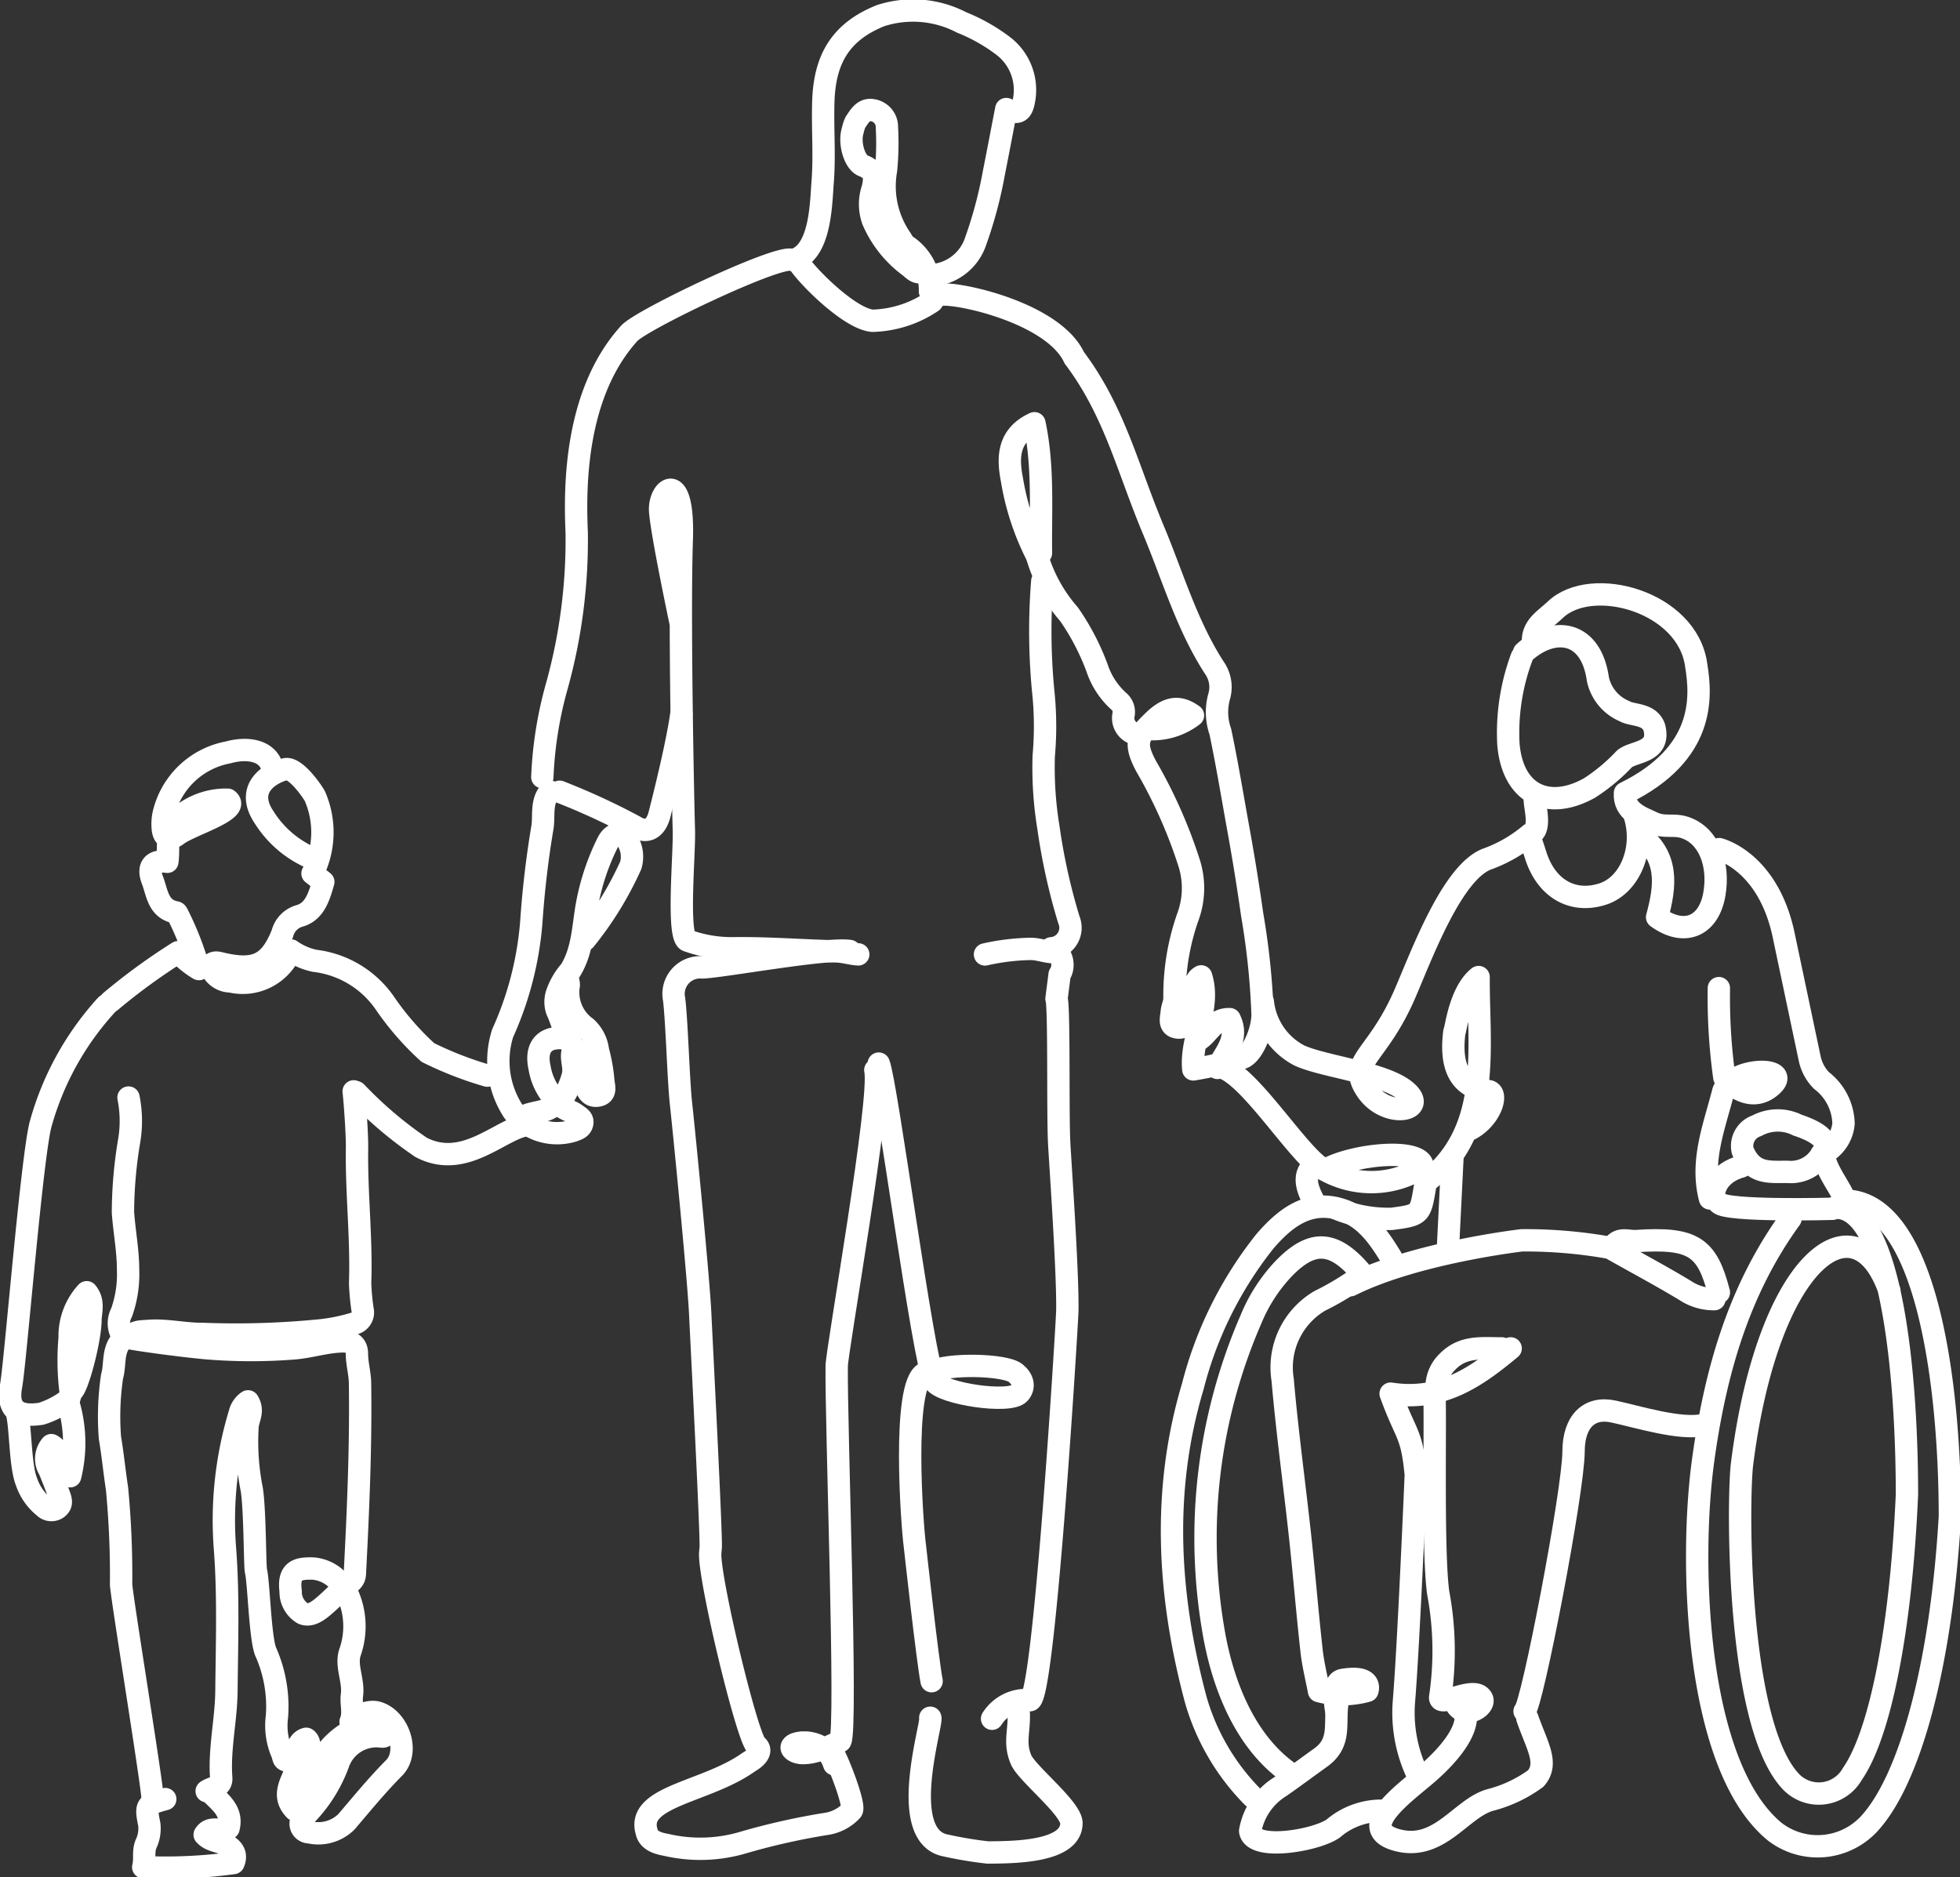
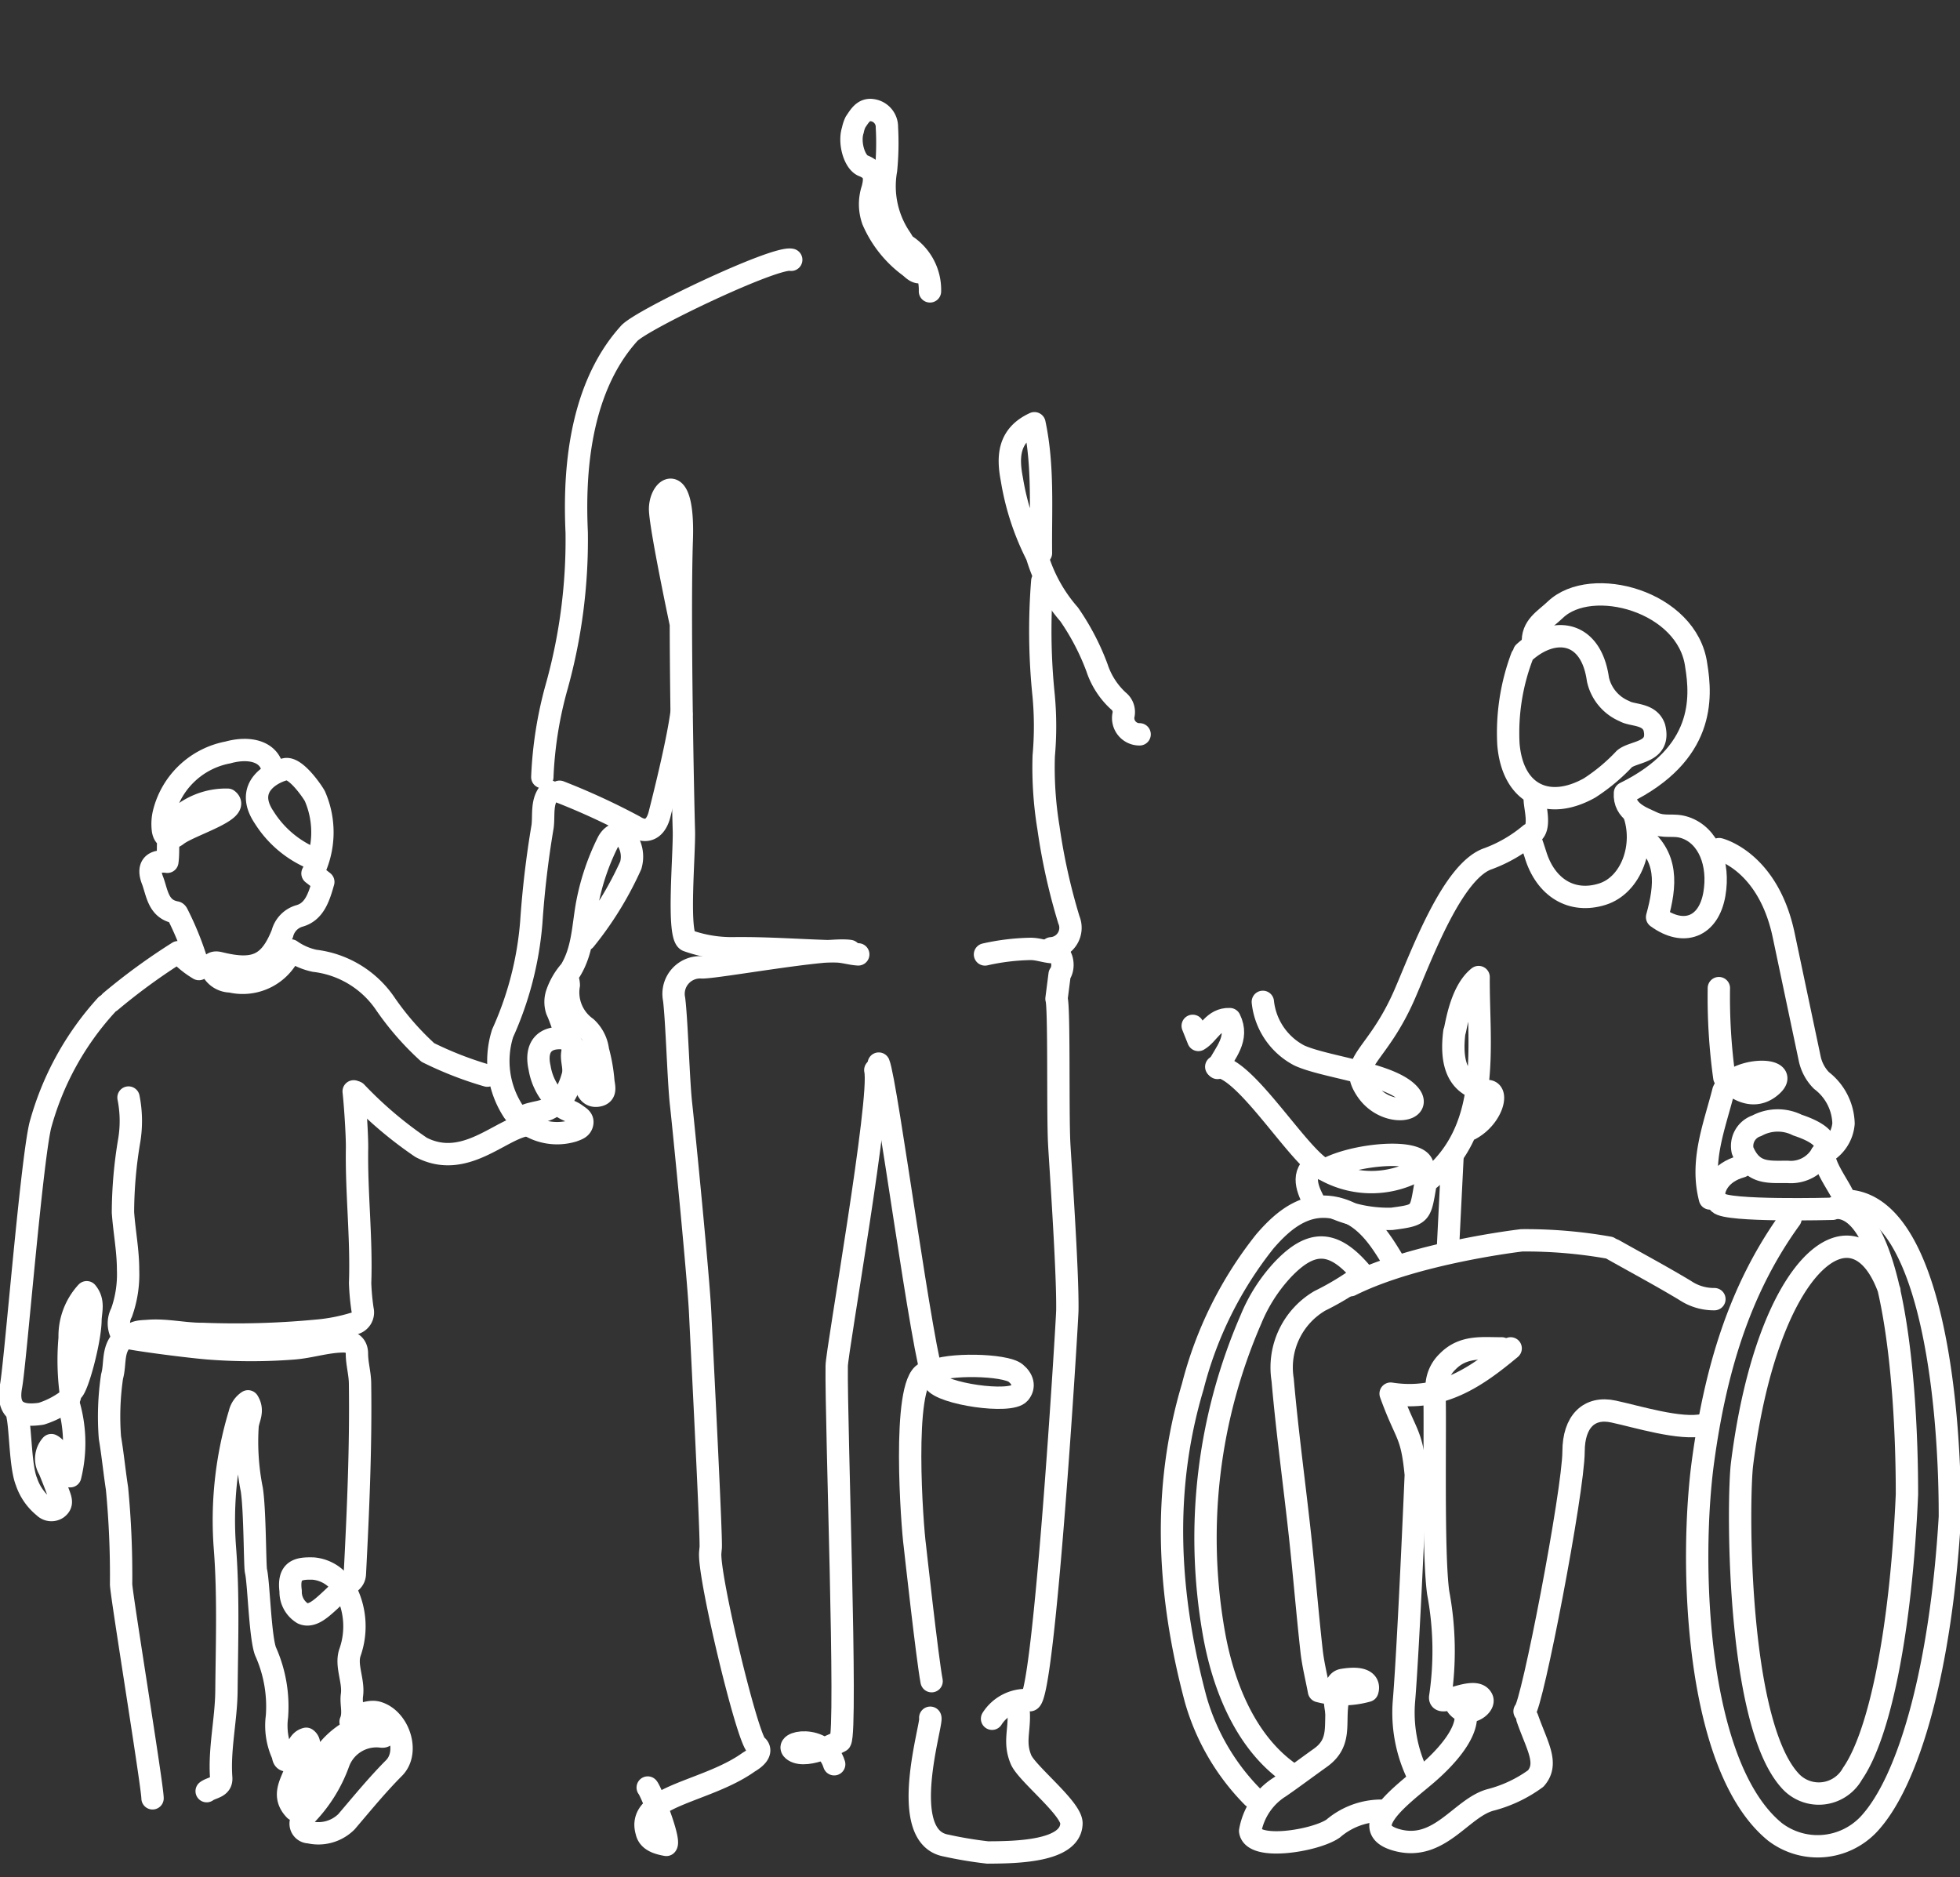
<svg xmlns="http://www.w3.org/2000/svg" width="131.556" height="126" viewBox="0 0 131.556 126">
  <rect x="0" y="0" width="131.556" height="126" fill="#333333" stroke="none" />
  <defs>
    <clipPath id="a">
      <rect width="131.556" height="126" fill="none" />
    </clipPath>
  </defs>
  <g clip-path="url(#a)">
    <path d="M125.012,105.5c-1.545.355-4.465-.561-6.05-.9-1.653-.36-2.677.688-2.683,2.672-.008,2.673-2.789,17.108-3.289,17.447" transform="translate(-10.661 -9.862)" fill="none" stroke="#fff" stroke-linecap="round" stroke-linejoin="round" stroke-width="1.5" />
    <path d="M135.505,88.982c5.666-.256,7.248,12.345,7.24,21.206-.591,10.072-2.715,17.743-5.464,20.663a4.718,4.718,0,0,1-6.286.485c-5.379-4.408-5.746-18.148-4.811-24.932.8-5.826,2.35-11.376,5.864-16.219" transform="translate(-11.868 -8.395)" fill="none" stroke="#fff" stroke-linecap="round" stroke-linejoin="round" stroke-width="1.5" />
    <path d="M135.316,89.508c3.793-.233,4.852,11.2,4.847,19.24-.4,9.137-1.818,16.1-3.658,18.748a2.586,2.586,0,0,1-4.209.439c-3.6-4-3.493-18.88-3.2-21.238,1.735-13.739,7.624-18.117,9.889-11.625" transform="translate(-12.168 -8.445)" fill="none" stroke="#fff" stroke-linecap="round" stroke-linejoin="round" stroke-width="1.5" />
    <path d="M94.969,127.715c-3.043-2.147-4.487-6.053-5.074-9.43a36.805,36.805,0,0,1,2.5-21.015,11.059,11.059,0,0,1,2.1-3.3c1.989-2.114,3.487-2.025,5.409.3a18.5,18.5,0,0,1-2.883,1.759,5.182,5.182,0,0,0-2.5,5.3c.305,3.512.791,7.009,1.171,10.515.277,2.55.485,5.108.768,7.657.1.916.33,1.817.5,2.724a6.179,6.179,0,0,0,3.246-.02s.425-1.078-1.658-.731c-.842.14-.421,2.106-.421,2.106" transform="translate(-8.429 -8.723)" fill="none" stroke="#fff" stroke-linecap="round" stroke-linejoin="round" stroke-width="1.5" />
    <path d="M101.626,92.929c-.829-1.375-1.742-2.739-3.316-3.278-2.267-.775-3.914.591-5.217,2.106a25.909,25.909,0,0,0-4.836,9.734c-2.1,7.017-1.664,14.051.195,21.01a15.249,15.249,0,0,0,3.826,6.542" transform="translate(-8.196 -8.438)" fill="none" stroke="#fff" stroke-linecap="round" stroke-linejoin="round" stroke-width="1.5" />
    <path d="M111.849,59.16c-.062.449.514,2.145-.313,2.412a9.458,9.458,0,0,1-2.811,1.637c-2.39.793-4.462,6.446-5.6,9.076-1.861,4.295-3.865,4.522-2.576,6.457s4.127,1.417,2.709.129-5.546-1.676-7.223-2.452a4.605,4.605,0,0,1-2.443-3.595" transform="translate(-8.83 -5.582)" fill="none" stroke="#fff" stroke-linecap="round" stroke-linejoin="round" stroke-width="1.5" />
    <path d="M112.69,48.541a14.525,14.525,0,0,0-.9,5.857c.28,3.353,2.659,4.489,5.437,2.942a12.425,12.425,0,0,0,2.344-1.953c.628-.541,2.455-.391,2.009-2.121-.335-.948-1.483-.775-2-1.086a3.012,3.012,0,0,1-1.783-2.137c-.47-3.332-3.013-3.574-4.958-1.8" transform="translate(-10.544 -4.449)" fill="none" stroke="#fff" stroke-linecap="round" stroke-linejoin="round" stroke-width="1.5" />
    <path d="M120.68,60.113c2.068,1.493,1.845,3.479,1.264,5.6,1.79,1.305,3.463.662,3.845-1.548.352-2.038-.393-3.936-1.968-4.462-.811-.272-1.372.051-2.193-.34-.7-.335-1.931-.725-1.841-1.98,5.357-2.637,5.14-6.39,4.783-8.571-.574-4.308-7.041-6.049-9.46-3.729-.681.653-1.594,1.112-1.494,2.262" transform="translate(-10.719 -4.157)" fill="none" stroke="#fff" stroke-linecap="round" stroke-linejoin="round" stroke-width="1.5" />
    <path d="M106.317,103.41c.065,2.353-.121,10.65.247,13.252a21.072,21.072,0,0,1,.137,6.974c-.147.812,2.36-.826,2.809.147.225.485-1.03,1.341-1.685.467" transform="translate(-10.031 -9.757)" fill="none" stroke="#fff" stroke-linecap="round" stroke-linejoin="round" stroke-width="1.5" />
    <path d="M128.859,86.45c-1.449.4-1.932,1.447-1.83,2.153" transform="translate(-11.984 -8.157)" fill="none" stroke="#fff" stroke-linecap="round" stroke-linejoin="round" stroke-width="1.5" />
    <path d="M135.694,84.927c-1.449.4.759,2.89.859,3.6" transform="translate(-12.757 -8.013)" fill="none" stroke="#fff" stroke-linecap="round" stroke-linejoin="round" stroke-width="1.5" />
    <path d="M127.305,73.229a39.131,39.131,0,0,0,.367,5.994s1.589,1.917,3.136.59-2.5-1.341-3.2.324c-.6,2.366-1.559,4.687-.9,7.209" transform="translate(-11.934 -6.909)" fill="none" stroke="#fff" stroke-linecap="round" stroke-linejoin="round" stroke-width="1.5" />
    <path d="M101.389,133.435a4.983,4.983,0,0,0-3.165,1.2c-1.159.812-5.389,1.523-5.57.16a4.391,4.391,0,0,1,2-2.961c.914-.632,1.8-1.3,2.708-1.947,1.426-1.013.935-2.235,1.147-3.693" transform="translate(-8.742 -11.907)" fill="none" stroke="#fff" stroke-linecap="round" stroke-linejoin="round" stroke-width="1.5" />
    <path d="M111.12,99.927c-2.268,1.886-4.616,3.572-8.056,3.038,1.039,2.885,1.411,2.547,1.689,5.437,0,0-.489,11.592-.8,15.258a9.607,9.607,0,0,0,.881,4.792" transform="translate(-9.724 -9.428)" fill="none" stroke="#fff" stroke-linecap="round" stroke-linejoin="round" stroke-width="1.5" />
    <path d="M120.367,60.248c.792,2.2-.169,4.833-2.106,5.448-2.047.65-3.83-.419-4.509-2.7-.091-.3-.2-.6-.3-.9" transform="translate(-10.704 -5.685)" fill="none" stroke="#fff" stroke-linecap="round" stroke-linejoin="round" stroke-width="1.5" />
    <path d="M99.063,87.956a9.179,9.179,0,0,0,3.7.681c2.058-.272,1.9-.294,2.286-2.469,4.507-3.432,3.509-9.049,3.543-13.758-1.288,1.023-1.528,3.583-1.628,3.683-.268,2.119.208,3.709,2.278,3.968.7.087.208,1.788-1.2,2.551" transform="translate(-9.347 -6.832)" fill="none" stroke="#fff" stroke-linecap="round" stroke-linejoin="round" stroke-width="1.5" />
-     <path d="M126.655,95.417c-.789-3.053-1.713-3.706-5.56-3.447-.507.034-1.092-.256-1.5.293" transform="translate(-11.284 -8.673)" fill="none" stroke="#fff" stroke-linecap="round" stroke-linejoin="round" stroke-width="1.5" />
    <path d="M112.17,127.33c.659,1.881,1.448,3.025.564,4.042a8.915,8.915,0,0,1-3.055,1.443c-1.965.546-3.412,3.457-6.251,2.692s.446-3.107,1.973-4.418,2.64-2.75,2.64-3.843" transform="translate(-9.653 -12.006)" fill="none" stroke="#fff" stroke-linecap="round" stroke-linejoin="round" stroke-width="1.5" />
    <path d="M119.592,92.631c1.6.9,3.225,1.771,4.8,2.719a3.466,3.466,0,0,0,1.963.585" transform="translate(-11.284 -8.74)" fill="none" stroke="#fff" stroke-linecap="round" stroke-linejoin="round" stroke-width="1.5" />
    <path d="M97.534,86.037a6.389,6.389,0,0,0,6.47-.248c0-1.327-4.692-.885-6.563.2-1.646-.665-5.417-7.067-7.3-6.932" transform="translate(-8.505 -7.459)" fill="none" stroke="#fff" stroke-linecap="round" stroke-linejoin="round" stroke-width="1.5" />
    <path d="M107.613,85.832q-.151,3-.3,6.007" transform="translate(-10.125 -8.098)" fill="none" stroke="#fff" stroke-linecap="round" stroke-linejoin="round" stroke-width="1.5" />
    <path d="M110.84,99.926c-1.275.009-2.569-.2-3.626.882a2.376,2.376,0,0,0-.732,1.972" transform="translate(-10.046 -9.427)" fill="none" stroke="#fff" stroke-linecap="round" stroke-linejoin="round" stroke-width="1.5" />
    <path d="M127.391,89.148c.472.587,7.629.394,7.629.394" transform="translate(-12.02 -8.411)" fill="none" stroke="#fff" stroke-linecap="round" stroke-linejoin="round" stroke-width="1.5" />
    <path d="M117.452,92.414a31.949,31.949,0,0,0-5.868-.494s-7.111.821-11.487,3.009" transform="translate(-9.444 -8.673)" fill="none" stroke="#fff" stroke-linecap="round" stroke-linejoin="round" stroke-width="1.5" />
    <path d="M88.395,75.977l.379.948c.688-.395,1.007-1.44,2.107-1.4.652,1.323-.327,2.26-.821,3.278" transform="translate(-8.34 -7.126)" fill="none" stroke="#fff" stroke-linecap="round" stroke-linejoin="round" stroke-width="1.5" />
    <path d="M97.356,86.357c-.969.69-.325,1.895.1,2.678" transform="translate(-9.138 -8.148)" fill="none" stroke="#fff" stroke-linecap="round" stroke-linejoin="round" stroke-width="1.5" />
    <path d="M127.409,62.928s3.284.789,4.334,5.779c.749,3.557,1.422,6.741,1.746,8.278a2.949,2.949,0,0,0,.792,1.473,3.757,3.757,0,0,1,1.478,2.889,2.491,2.491,0,0,1-1.474,2.063" transform="translate(-12.021 -5.937)" fill="none" stroke="#fff" stroke-linecap="round" stroke-linejoin="round" stroke-width="1.5" />
    <path d="M129.147,85.055a1.427,1.427,0,0,1,.952-1.662,2.956,2.956,0,0,1,2.726-.045c1.576.524,2.279,1.173,1.622,1.96a2.377,2.377,0,0,1-2.285,1.18C130.848,86.488,129.8,86.631,129.147,85.055Z" transform="translate(-12.182 -7.836)" fill="none" stroke="#fff" stroke-linecap="round" stroke-linejoin="round" stroke-width="1.5" />
-     <path d="M83.676,50.994a4.444,4.444,0,0,0,2.954-.918c-.878-.638-1.632-.59-2.583.306-1.1,1.037-1.424,1.505-.552,3.119a32.99,32.99,0,0,1,2.865,6.444,5.578,5.578,0,0,1-.079,3.672,15.829,15.829,0,0,0-.891,5.457c-.006.326-.162.6-.183.895-.028.391-.237.945.352,1.049.488.086.794-.3.888-.782.132-.684.268-1.368.347-2.059a.725.725,0,0,1,.384-.585c.671,2.145-.736,4.147-.526,6.243a24.376,24.376,0,0,0,3.249-.761c.73-.189,1.407-1.878,1.4-2.926a49.874,49.874,0,0,0-.7-6.717q-.413-2.917-.94-5.811c-.389-2.152-.744-4.312-1.195-6.455a3.952,3.952,0,0,1-.087-2.333,2.241,2.241,0,0,0-.315-1.954c-1.864-2.884-2.8-6.178-4.115-9.308-1.726-4.123-2.587-7.915-5.287-11.5C77.153,22.8,69.7,21.437,69.5,21.924" transform="translate(-6.557 -2.06)" fill="none" stroke="#fff" stroke-linecap="round" stroke-linejoin="round" stroke-width="1.5" />
    <path d="M77.234,43.063a42.2,42.2,0,0,0,.092,7.7,22.321,22.321,0,0,1,.005,4.028,24.891,24.891,0,0,0,.319,4.839A40.718,40.718,0,0,0,79.019,65.8a1.38,1.38,0,0,1-1.18,1.91" transform="translate(-7.275 -4.063)" fill="none" stroke="#fff" stroke-linecap="round" stroke-linejoin="round" stroke-width="1.5" />
-     <path d="M68.137,20.311a7.476,7.476,0,0,1-4,1.289c-1.794-.147-5.364-4.023-5.04-4.176,1.571-.738,1.586-3.775,1.694-5.138.143-1.809-.017-3.639.047-5.457.1-2.827,1.182-4.642,3.845-5.709a7.066,7.066,0,0,1,5.438.458,12,12,0,0,1,2.79,1.577A3.716,3.716,0,0,1,74.3,6.837c-.161.889-.506.843-1.185.553-.283,1.457-.549,2.865-.829,4.272A29.061,29.061,0,0,1,71.01,16.4,3.343,3.343,0,0,1,67.9,18.554" transform="translate(-5.574 -0.071)" fill="none" stroke="#fff" stroke-linecap="round" stroke-linejoin="round" stroke-width="1.5" />
    <path d="M73,70.694a15.13,15.13,0,0,1,3.043-.372c.554-.005,1.054.222,1.611.225.518,0,.73.98.355,1.489L77.8,73.667c.194.6.077,7.529.178,9.648.053,1.106.59,8.616.549,11.275-.013.779-1.55,26.082-2.512,26.156a2.707,2.707,0,0,0-2.54,1.245" transform="translate(-6.887 -6.635)" fill="none" stroke="#fff" stroke-linecap="round" stroke-linejoin="round" stroke-width="1.5" />
    <path d="M68.675,99.511c1.007-.58,4.924-.507,5.643.083.475.39.627.9.257,1.343-.609.735-5.24.047-5.724-.8-.736-1.288-3.2-20.084-3.724-21.316" transform="translate(-6.145 -7.437)" fill="none" stroke="#fff" stroke-linecap="round" stroke-linejoin="round" stroke-width="1.5" />
-     <path d="M61.556,70.475c-1.541-.243-8.769,1.092-9.906,1.1a1.783,1.783,0,0,0-1.888,2.146c.186,1.547.289,5.46.462,7.009C50.41,82.4,51.4,92.422,51.51,94.78c.132,2.715.771,15.16.706,15.757-.011.1-.02.2-.03.312-.134,1.621,2.58,12.9,3.143,12.984,0,0,.566.425-.567,1.086-2.832,2.03-7.569,2.265-6.845,4.672.132.615.8.784,1.32.879a10.122,10.122,0,0,0,5.186-.164,45.551,45.551,0,0,1,5.638-1.259,2.914,2.914,0,0,0,1.616-.881c.28-.311-1-3.545-1.248-3.849" transform="translate(-4.514 -6.647)" fill="none" stroke="#fff" stroke-linecap="round" stroke-linejoin="round" stroke-width="1.5" />
+     <path d="M61.556,70.475c-1.541-.243-8.769,1.092-9.906,1.1a1.783,1.783,0,0,0-1.888,2.146c.186,1.547.289,5.46.462,7.009C50.41,82.4,51.4,92.422,51.51,94.78c.132,2.715.771,15.16.706,15.757-.011.1-.02.2-.03.312-.134,1.621,2.58,12.9,3.143,12.984,0,0,.566.425-.567,1.086-2.832,2.03-7.569,2.265-6.845,4.672.132.615.8.784,1.32.879c.28-.311-1-3.545-1.248-3.849" transform="translate(-4.514 -6.647)" fill="none" stroke="#fff" stroke-linecap="round" stroke-linejoin="round" stroke-width="1.5" />
    <path d="M64.287,79.3c.429,1.873-2.576,18.788-2.591,19.864-.053,3.817.717,24.437.243,25.177,0,0-2.2,1.223-3.1.652s2.037-1.222,2.688.9" transform="translate(-5.536 -7.482)" fill="none" stroke="#fff" stroke-linecap="round" stroke-linejoin="round" stroke-width="1.5" />
    <path d="M68.447,101.764c-1.563.754-.856,10.311-.676,11.59,0,0,.841,7.623,1.124,9.084" transform="translate(-6.365 -9.602)" fill="none" stroke="#fff" stroke-linecap="round" stroke-linejoin="round" stroke-width="1.5" />
    <path d="M67.921,18.983c-.447.208-.7-.179-.975-.371a7.549,7.549,0,0,1-2.4-3.043,3.238,3.238,0,0,1-.021-2.133c.172-.687.192-1.225-.627-1.541-.6-.233-.977-1.569-.7-2.391a2.349,2.349,0,0,1,.173-.533c.274-.4.542-.909,1.146-.806a1.134,1.134,0,0,1,.967,1.153,18.709,18.709,0,0,1-.059,2.865,6.2,6.2,0,0,0,.971,4.564c.136.192.2.4.443.546a3.561,3.561,0,0,1,1.535,3.032" transform="translate(-5.954 -0.769)" fill="none" stroke="#fff" stroke-linecap="round" stroke-linejoin="round" stroke-width="1.5" />
    <path d="M40.4,58.667c-.6.635-.4,1.58-.5,2.338a64.6,64.6,0,0,0-.759,6.441,22.342,22.342,0,0,1-1.923,7.438,6.175,6.175,0,0,0,.727,5.253,3.678,3.678,0,0,0,4,1.294c.292-.107.535-.185.609-.473.086-.339-.2-.46-.431-.634-.38-.282-.918-.331-1.171-.8" transform="translate(-3.481 -5.535)" fill="none" stroke="#fff" stroke-linecap="round" stroke-linejoin="round" stroke-width="1.5" />
    <path d="M40.193,53.972a26.43,26.43,0,0,1,.985-6.147A36.648,36.648,0,0,0,42.5,37.551c-.139-3.122-.114-9.345,3.527-13.362.83-.917,9.772-5.18,10.872-4.938" transform="translate(-3.792 -1.816)" fill="none" stroke="#fff" stroke-linecap="round" stroke-linejoin="round" stroke-width="1.5" />
    <path d="M62.222,67.48c-.489-.027-.953-.185-1.431-.2-2.328-.053-4.649-.244-6.981-.21a8.781,8.781,0,0,1-3.043-.513c-.725-.255-.2-5.826-.249-7.4-.06-2-.317-14.37-.142-19.476.168-4.9-1.551-3.46-1.451-1.962s1.373,7.5,1.373,7.5" transform="translate(-4.616 -3.425)" fill="none" stroke="#fff" stroke-linecap="round" stroke-linejoin="round" stroke-width="1.5" />
    <path d="M74.812,126.991c.043,1.211-.321,1.958.149,3.088.389.935,3.405,3.28,3.387,4.284-.034,1.9-3.731,1.942-5.628,1.951a27.262,27.262,0,0,1-2.79-.465c-3.337-.6-.876-8.264-1.058-8.578" transform="translate(-6.432 -11.982)" fill="none" stroke="#fff" stroke-linecap="round" stroke-linejoin="round" stroke-width="1.5" />
    <path d="M43.145,68.906a22.775,22.775,0,0,0,3.078-5,2.076,2.076,0,0,0-.248-1.7c-.253-.616-.952-.524-1.3.17a15.779,15.779,0,0,0-1.363,4.02c-.3,1.541-.275,3.161-1.141,4.574a4.521,4.521,0,0,0-.923,1.6,1.775,1.775,0,0,0,.018,1.075c.438.945.587,2.022,1.417,2.788.5.457.242,1.2.454,1.78.038.105-.023.245.01.354.132.445.316.9.888.793s.381-.624.346-.969a11.223,11.223,0,0,0-.361-2.055,2.5,2.5,0,0,0-.782-1.532,2.91,2.91,0,0,1-1.175-2.859,1.582,1.582,0,0,0-.083-.446" transform="translate(-3.885 -5.831)" fill="none" stroke="#fff" stroke-linecap="round" stroke-linejoin="round" stroke-width="1.5" />
    <path d="M49.645,52.928c-.259,1.857-1,4.9-1.464,6.727-.252.991-.88,1.31-1.687.794a45.887,45.887,0,0,0-5.02-2.315" transform="translate(-3.913 -4.994)" fill="none" stroke="#fff" stroke-linecap="round" stroke-linejoin="round" stroke-width="1.5" />
    <path d="M76.931,40.08c-.034-2.9.179-5.821-.437-8.714-1.789.824-1.8,2.3-1.511,3.787a17.326,17.326,0,0,0,1.589,4.927" transform="translate(-7.062 -2.959)" fill="none" stroke="#fff" stroke-linecap="round" stroke-linejoin="round" stroke-width="1.5" />
    <path d="M76.852,41.186a10.374,10.374,0,0,0,2.157,3.931A16.174,16.174,0,0,1,80.88,48.7a5.242,5.242,0,0,0,1.438,2.23.945.945,0,0,1,.351.9,1.09,1.09,0,0,0,1.073,1.342" transform="translate(-7.251 -3.886)" fill="none" stroke="#fff" stroke-linecap="round" stroke-linejoin="round" stroke-width="1.5" />
    <path d="M4.683,103.881a9.328,9.328,0,0,1,.152,5c-.935-.448-.421-1.637-1.265-2.088a1.387,1.387,0,0,0-.134,1.649c.23.561.449,1.122.656,1.69.147.4.2.649-.127.9a.693.693,0,0,1-.888-.093,3.672,3.672,0,0,1-1.176-1.69c-.4-.982-.394-3.362-.59-4.382" transform="translate(-0.124 -9.801)" fill="none" stroke="#fff" stroke-linecap="round" stroke-linejoin="round" stroke-width="1.5" />
    <path d="M24.643,80.88c.1.891.238,2.983.225,3.825-.047,3.017.313,6.023.207,9.04a15.988,15.988,0,0,0,.165,1.79.765.765,0,0,1-.609.936,12,12,0,0,1-2.523.478,57.135,57.135,0,0,1-7.6.21c-1.232.011-2.437-.3-3.671-.2-.468.038-.943,0-1.253.455" transform="translate(-0.904 -7.631)" fill="none" stroke="#fff" stroke-linecap="round" stroke-linejoin="round" stroke-width="1.5" />
    <path d="M24.117,115.691c.227-.189.444-.324.465-.715.22-4.264.408-8.528.346-12.8-.01-.664-.207-1.3-.208-1.969,0-.519-.3-.842-.961-.829-1.13.022-2.2.392-3.311.473a36.754,36.754,0,0,1-5.727-.005c-1.494-.124-5.194-.613-5.552-.751-.924.686-.627,1.759-.884,2.635a18.417,18.417,0,0,0-.144,4.107c.191,1.134.3,2.278.475,3.412a61.106,61.106,0,0,1,.275,6.442c.04.861,2.111,13.545,2.111,14.356" transform="translate(-0.763 -9.35)" fill="none" stroke="#fff" stroke-linecap="round" stroke-linejoin="round" stroke-width="1.5" />
    <path d="M7.2,74.5a19.583,19.583,0,0,0-4.431,8.086c-.61,2.65-1.671,15.93-1.953,17.455-.276,1.487.317,2.136,2.025,1.873A5.9,5.9,0,0,0,4.617,101c.146-.076.212-.466.178-.69a17.042,17.042,0,0,1-.049-3.49A4.351,4.351,0,0,1,5.891,93.76c.518.63.261,1.286.252,1.889-.02,1.377-.895,4.632-1.244,4.744" transform="translate(-0.071 -7.029)" fill="none" stroke="#fff" stroke-linecap="round" stroke-linejoin="round" stroke-width="1.5" />
    <path d="M25.246,124.911c.514-.008,1-.317,1.52-.173,1.43.4,2.2,2.639,1.131,3.719-1.14,1.147-2.151,2.385-3.194,3.608a2.676,2.676,0,0,1-2.5.709.574.574,0,0,1-.341-1.039,9.779,9.779,0,0,0,2.3-3.609,2.709,2.709,0,0,1,2.787-1.788c.12.009.264.058.36-.084.06-.089.135-.166.253-.307a2.209,2.209,0,0,0-2.3-.118,5.462,5.462,0,0,0-2.686,2.933,10.26,10.26,0,0,1-1.337,2.506c-.863-.9-.3-1.715-.006-2.507.226-.6.677-1.085.9-1.7A.427.427,0,0,0,22,126.5c-.557.143-.567.742-.866,1.1-.111.133-.125.342-.364.355-.341.018-.287-.226-.374-.444A4.661,4.661,0,0,1,20.035,125a9.036,9.036,0,0,0-.776-4.386c-.361-1.02-.449-4.622-.632-5.368-.08-.323-.062-4.052-.281-5.471a16.393,16.393,0,0,1-.283-4.286c.055-.5.424-.993.029-1.636a1.354,1.354,0,0,0-.562.827,24.681,24.681,0,0,0-.986,9.047c.244,3.183.13,6.383.1,9.575-.021,1.942-.493,3.86-.351,5.818.047.654-.617.631-.976.895" transform="translate(-1.445 -9.799)" fill="none" stroke="#fff" stroke-linecap="round" stroke-linejoin="round" stroke-width="1.5" />
    <path d="M34.179,77.571a23.921,23.921,0,0,1-3.991-1.554,18.868,18.868,0,0,1-2.836-3.243,6.678,6.678,0,0,0-4.767-2.911,4.341,4.341,0,0,1-1.593-.695,3.486,3.486,0,0,1-4.039,2.078,1.42,1.42,0,0,1-1.358-1.025c.161-.3.435-.249.637-.2,2.341.573,3.347.13,4.192-1.985a1.651,1.651,0,0,1,1.17-1.191c.965-.283,1.281-1.216,1.577-2.276-.2-.158-.472-.37-.725-.567a6.063,6.063,0,0,0,.16-5.187c-.11-.226-1.267-1.954-1.975-1.811s-2.853,1.112-1.431,3.231a7.053,7.053,0,0,0,3.295,2.775" transform="translate(-1.471 -5.378)" fill="none" stroke="#fff" stroke-linecap="round" stroke-linejoin="round" stroke-width="1.5" />
    <path d="M26.393,80.943a26.609,26.609,0,0,0,4.359,3.7c2.942,1.535,5.366-1.286,7.139-1.5" transform="translate(-2.49 -7.637)" fill="none" stroke="#fff" stroke-linecap="round" stroke-linejoin="round" stroke-width="1.5" />
    <path d="M9.458,81.338a8.014,8.014,0,0,1,.049,2.875,29.421,29.421,0,0,0-.422,4.831c.089,1.283.343,2.553.343,3.851a7.668,7.668,0,0,1-.435,2.873,1.54,1.54,0,0,0,.157,1.692" transform="translate(-0.832 -7.674)" fill="none" stroke="#fff" stroke-linecap="round" stroke-linejoin="round" stroke-width="1.5" />
-     <path d="M12.094,133.283c-1.288.35-1.331.411-1.071,1.7a2.4,2.4,0,0,1-.226,1.326c-.206.524-.038.971-.181,1.543a33.837,33.837,0,0,0,6.056-.278c.254-.6-.034-.969-.549-1.251-.436-.237-.99-.216-1.383-.653.4-.629,1.093-.133,1.6-.431.3-1.142-.552-1.725-1.2-2.4" transform="translate(-1.002 -12.533)" fill="none" stroke="#fff" stroke-linecap="round" stroke-linejoin="round" stroke-width="1.5" />
    <path d="M19.081,56.96c-.17-1.262-1.517-1.627-3.008-1.215a5.473,5.473,0,0,0-4.312,4.107,3.189,3.189,0,0,0-.064.987c.044.638.456.836.966.439.855-.663,4.326-1.648,3.392-2.36a4.812,4.812,0,0,0-3.575,1.466c-.606.836-.344,1.8-.476,2.7-.944-.126-1.359.306-1,1.233.318.823.365,1.951,1.578,2.164.034.005.072.052.089.087a20.3,20.3,0,0,1,1.453,3.716,6.13,6.13,0,0,1-1.395-1.132,41.19,41.19,0,0,0-4.541,3.312" transform="translate(-0.772 -5.244)" fill="none" stroke="#fff" stroke-linecap="round" stroke-linejoin="round" stroke-width="1.5" />
    <path d="M25.491,117.618a5.28,5.28,0,0,1,.4,4.4c-.293.883.27,1.883.137,2.85-.082.593.162,1.2-.091,1.79" transform="translate(-2.405 -11.098)" fill="none" stroke="#fff" stroke-linecap="round" stroke-linejoin="round" stroke-width="1.5" />
    <path d="M24.936,117.309a2.61,2.61,0,0,0-1.88-1.066c-.981-.026-1.705.072-1.519,1.513a1.689,1.689,0,0,0,.814,1.5c.469.206.948-.114,1.327-.427.438-.363.84-.77,1.258-1.158" transform="translate(-2.029 -10.967)" fill="none" stroke="#fff" stroke-linecap="round" stroke-linejoin="round" stroke-width="1.5" />
    <path d="M41.683,76.957c-1.36-.172-2.014.583-1.7,1.969a4.053,4.053,0,0,0,1.253,2.328" transform="translate(-3.765 -7.259)" fill="none" stroke="#fff" stroke-linecap="round" stroke-linejoin="round" stroke-width="1.5" />
    <path d="M42.368,77.849c-.191.589.19,1.155-.042,1.807a4.882,4.882,0,0,1-.853,1.684" transform="translate(-3.913 -7.345)" fill="none" stroke="#fff" stroke-linecap="round" stroke-linejoin="round" stroke-width="1.5" />
    <path d="M40.943,81.8c-.606.648-1.534.491-2.238.895" transform="translate(-3.652 -7.718)" fill="none" stroke="#fff" stroke-linecap="round" stroke-linejoin="round" stroke-width="1.5" />
  </g>
</svg>